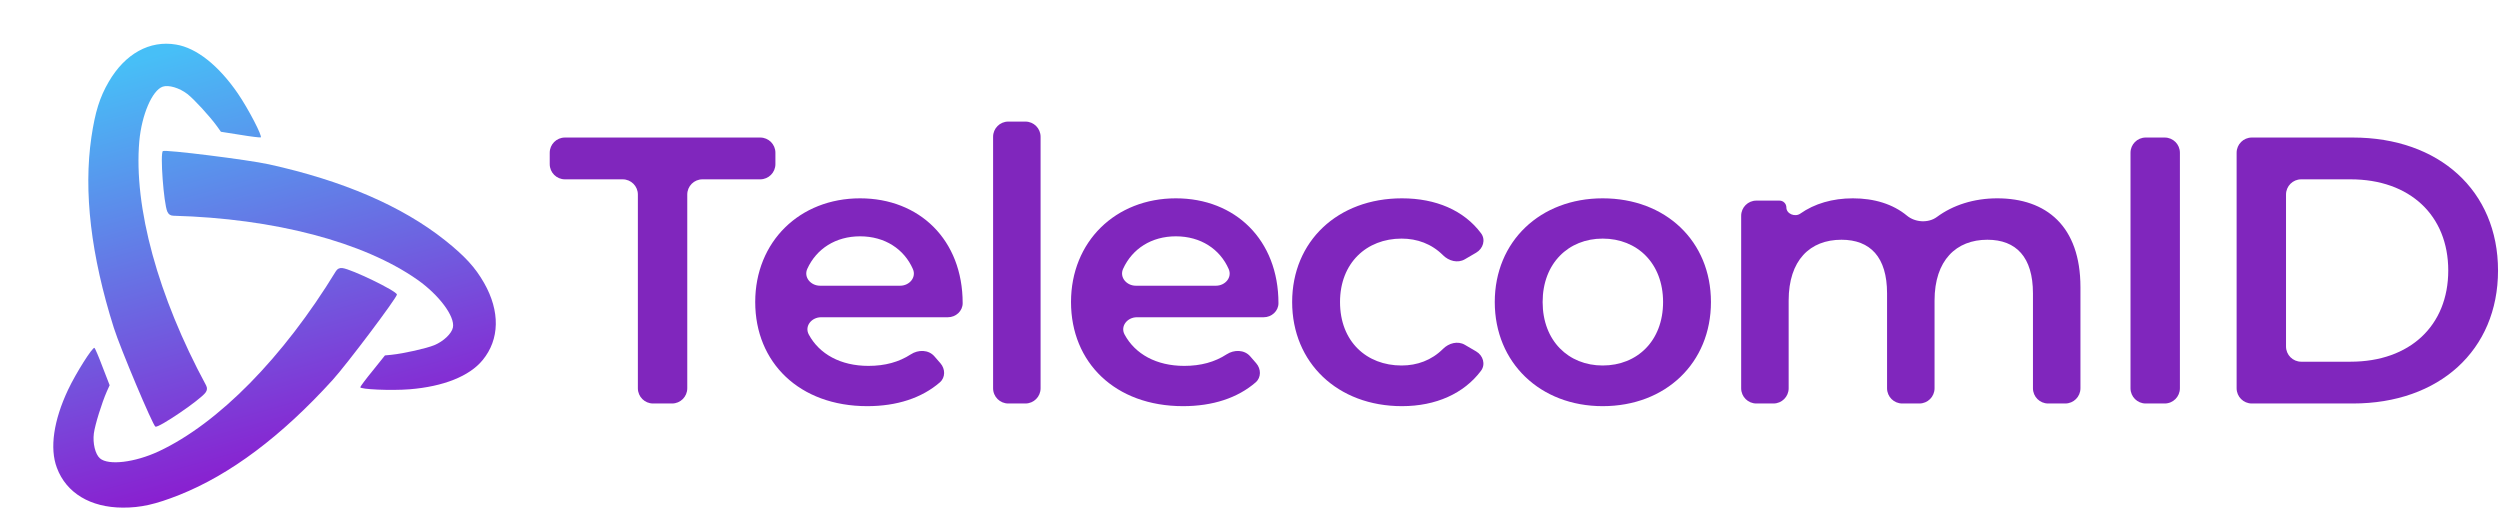
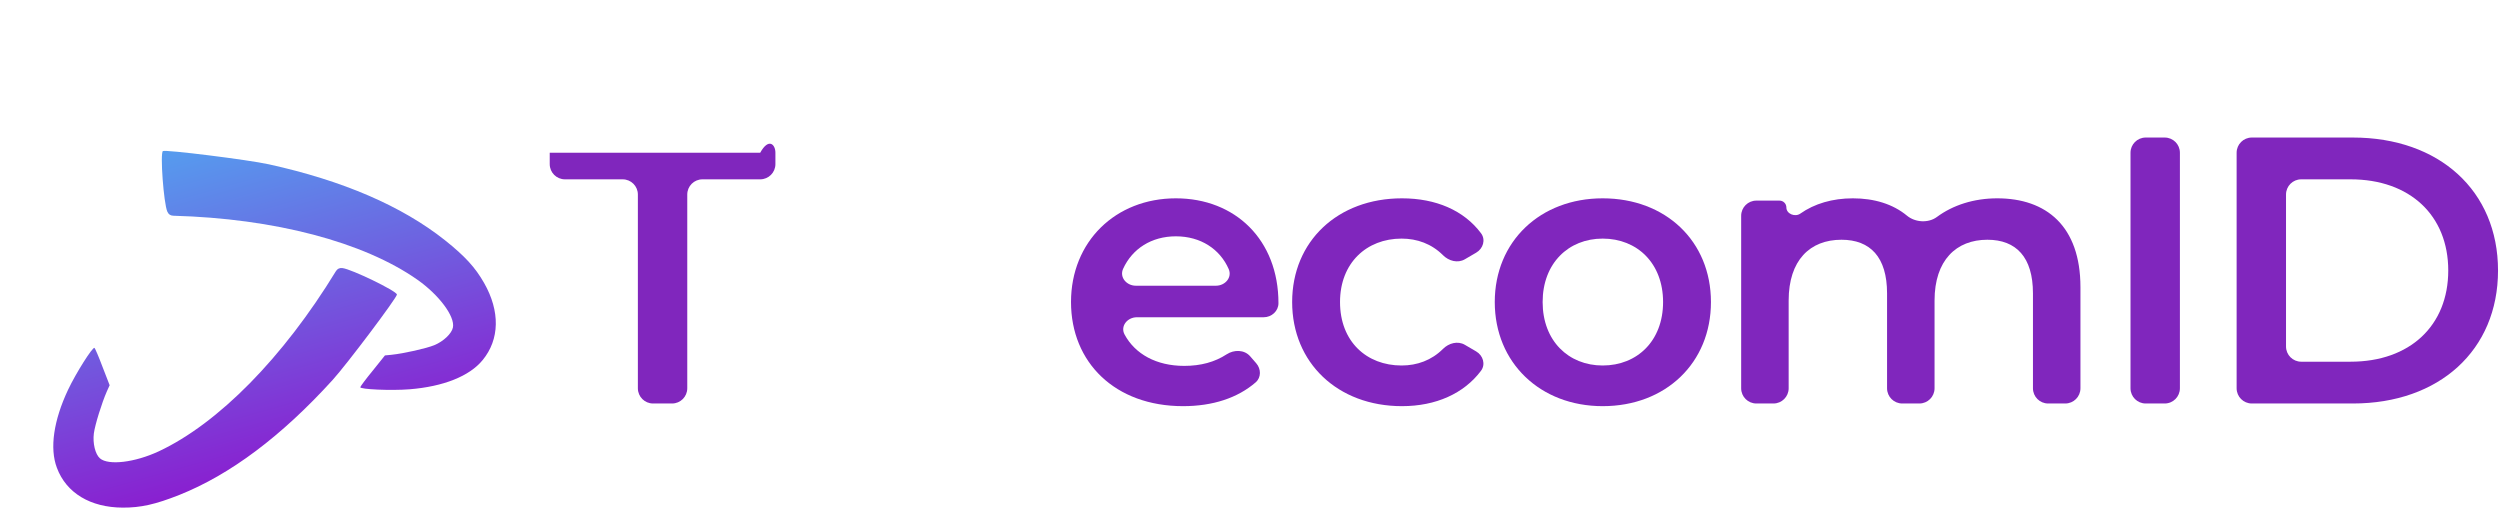
<svg xmlns="http://www.w3.org/2000/svg" width="329" height="68" viewBox="0 0 329 68" fill="none">
  <path d="M296.34 53.1C295.235 53.1 294.34 52.204 294.34 51.1V20.1C294.34 18.995 295.235 18.1 296.34 18.1H309.64C320.99 18.1 328.74 25.1 328.74 35.6C328.74 46.1 320.99 53.1 309.64 53.1H296.34ZM300.84 45.6C300.84 46.704 301.735 47.6 302.84 47.6H309.34C317.14 47.6 322.19 42.85 322.19 35.6C322.19 28.35 317.14 23.6 309.34 23.6H302.84C301.735 23.6 300.84 24.495 300.84 25.6V45.6Z" fill="#8026BD" />
  <path d="M282.375 53.1C281.27 53.1 280.375 52.204 280.375 51.1V20.1C280.375 18.995 281.27 18.1 282.375 18.1H284.875C285.98 18.1 286.875 18.995 286.875 20.1V51.1C286.875 52.204 285.98 53.1 284.875 53.1H282.375Z" fill="#8026BD" />
  <path d="M262.837 26.1C269.287 26.1 273.787 29.75 273.787 37.8V51.1C273.787 52.204 272.891 53.1 271.787 53.1H269.537C268.432 53.1 267.537 52.204 267.537 51.1V38.6C267.537 33.85 265.337 31.55 261.537 31.55C257.437 31.55 254.587 34.25 254.587 39.55V51.1C254.587 52.204 253.691 53.1 252.587 53.1H250.337C249.232 53.1 248.337 52.204 248.337 51.1V38.6C248.337 33.85 246.137 31.55 242.337 31.55C238.187 31.55 235.387 34.25 235.387 39.55V51.1C235.387 52.204 234.491 53.1 233.387 53.1H231.137C230.032 53.1 229.137 52.204 229.137 51.1V28.4C229.137 27.295 230.032 26.4 231.137 26.4H234.183C234.682 26.4 235.087 26.804 235.087 27.303V27.303C235.087 28.149 236.227 28.6 236.918 28.113C238.785 26.797 241.163 26.1 243.837 26.1C246.642 26.1 249.11 26.85 250.964 28.387C252.036 29.276 253.773 29.384 254.893 28.555C256.99 27.002 259.741 26.1 262.837 26.1Z" fill="#8026BD" />
  <path d="M210.911 53.45C202.711 53.45 196.711 47.75 196.711 39.75C196.711 31.75 202.711 26.1 210.911 26.1C219.211 26.1 225.161 31.75 225.161 39.75C225.161 47.75 219.211 53.45 210.911 53.45ZM210.911 48.1C215.461 48.1 218.861 44.85 218.861 39.75C218.861 34.65 215.461 31.4 210.911 31.4C206.411 31.4 203.011 34.65 203.011 39.75C203.011 44.85 206.411 48.1 210.911 48.1Z" fill="#8026BD" />
  <path d="M184.497 53.45C176.047 53.45 170.047 47.75 170.047 39.75C170.047 31.75 176.047 26.1 184.497 26.1C188.963 26.1 192.654 27.686 194.906 30.699C195.54 31.547 195.183 32.716 194.269 33.249L192.77 34.124C191.837 34.668 190.661 34.347 189.898 33.584C188.401 32.089 186.499 31.4 184.447 31.4C179.847 31.4 176.347 34.6 176.347 39.75C176.347 44.95 179.847 48.1 184.447 48.1C186.499 48.1 188.401 47.41 189.898 45.915C190.661 45.152 191.837 44.831 192.77 45.375L194.261 46.245C195.179 46.781 195.533 47.955 194.894 48.804C192.641 51.796 188.955 53.45 184.497 53.45Z" fill="#8026BD" />
  <path d="M168.245 39.9V39.9C168.245 40.94 167.345 41.75 166.305 41.75H149.617C148.361 41.75 147.4 42.92 147.996 44.025C149.382 46.595 152.178 48.15 155.845 48.15C158.022 48.15 159.856 47.65 161.425 46.63C162.405 45.993 163.753 46.006 164.521 46.888L165.321 47.808C165.968 48.551 165.989 49.672 165.245 50.318C162.872 52.375 159.588 53.45 155.695 53.45C146.745 53.45 140.945 47.7 140.945 39.75C140.945 31.8 146.795 26.1 154.745 26.1C162.545 26.1 168.245 31.55 168.245 39.9ZM154.745 31.1C151.528 31.1 149.005 32.74 147.803 35.37C147.293 36.485 148.251 37.6 149.477 37.6H160.019C161.226 37.6 162.18 36.516 161.697 35.41C160.547 32.781 158.011 31.1 154.745 31.1Z" fill="#8026BD" />
-   <path d="M132.691 53.1C131.587 53.1 130.691 52.205 130.691 51.1V18C130.691 16.895 131.587 16 132.691 16H134.941C136.046 16 136.941 16.895 136.941 18V51.1C136.941 52.205 136.046 53.1 134.941 53.1H132.691Z" fill="#8026BD" />
-   <path d="M126.687 39.9V39.9C126.687 40.94 125.787 41.75 124.746 41.75H108.058C106.802 41.75 105.841 42.92 106.437 44.025C107.824 46.595 110.62 48.15 114.287 48.15C116.463 48.15 118.298 47.65 119.866 46.63C120.847 45.993 122.195 46.006 122.962 46.888L123.763 47.808C124.41 48.551 124.431 49.672 123.686 50.318C121.314 52.375 118.03 53.45 114.137 53.45C105.187 53.45 99.387 47.7 99.387 39.75C99.387 31.8 105.237 26.1 113.187 26.1C120.987 26.1 126.687 31.55 126.687 39.9ZM113.187 31.1C109.969 31.1 107.446 32.74 106.244 35.37C105.734 36.485 106.692 37.6 107.918 37.6H118.46C119.667 37.6 120.621 36.516 120.138 35.41C118.988 32.781 116.452 31.1 113.187 31.1Z" fill="#8026BD" />
-   <path d="M85.944 53.1C84.839 53.1 83.944 52.204 83.944 51.1V25.6C83.944 24.495 83.048 23.6 81.944 23.6H74.344C73.239 23.6 72.344 22.704 72.344 21.6V20.1C72.344 18.995 73.239 18.1 74.344 18.1H100.044C101.148 18.1 102.044 18.995 102.044 20.1V21.6C102.044 22.704 101.148 23.6 100.044 23.6H92.444C91.339 23.6 90.444 24.495 90.444 25.6V51.1C90.444 52.204 89.548 53.1 88.444 53.1H85.944Z" fill="#8026BD" />
+   <path d="M85.944 53.1C84.839 53.1 83.944 52.204 83.944 51.1V25.6C83.944 24.495 83.048 23.6 81.944 23.6H74.344C73.239 23.6 72.344 22.704 72.344 21.6V20.1H100.044C101.148 18.1 102.044 18.995 102.044 20.1V21.6C102.044 22.704 101.148 23.6 100.044 23.6H92.444C91.339 23.6 90.444 24.495 90.444 25.6V51.1C90.444 52.204 89.548 53.1 88.444 53.1H85.944Z" fill="#8026BD" />
  <path d="M7.488 61.565C8.721 64.877 11.896 66.784 16.148 66.803C18.526 66.814 20.457 66.377 23.585 65.139C30.296 62.467 37.058 57.396 43.769 50.008C45.646 47.945 52.283 39.118 52.235 38.756C52.173 38.281 46.269 35.42 45.062 35.279C44.669 35.238 44.411 35.364 44.202 35.69C37.26 47.065 28.728 55.726 20.891 59.397C17.725 60.869 14.26 61.277 13.152 60.318C12.533 59.778 12.183 58.328 12.354 57.018C12.504 55.894 13.404 52.993 14.074 51.479L14.429 50.697L13.496 48.289C13.004 46.973 12.514 45.841 12.437 45.782C12.208 45.605 10.011 49.067 8.955 51.298C7.059 55.319 6.513 59.002 7.488 61.565Z" fill="url(#paint0_linear_1388_385)" />
-   <path d="M23.169 5.865C19.695 5.273 16.46 7.071 14.316 10.753C13.117 12.811 12.527 14.706 12.029 18.042C10.977 25.207 11.968 33.621 14.984 43.153C15.824 45.818 20.119 56.007 20.455 56.148C20.896 56.332 26.319 52.644 27.045 51.667C27.277 51.346 27.297 51.059 27.12 50.714C20.781 38.981 17.578 27.229 18.332 18.586C18.647 15.099 20.029 11.887 21.411 11.406C22.187 11.14 23.613 11.564 24.658 12.37C25.552 13.064 27.605 15.301 28.576 16.642L29.073 17.342L31.617 17.742C32.999 17.975 34.221 18.117 34.31 18.08C34.578 17.971 32.69 14.326 31.294 12.29C28.774 8.627 25.869 6.305 23.169 5.865Z" fill="url(#paint1_linear_1388_385)" />
  <path d="M63.519 47.382C65.762 44.658 65.822 40.949 63.711 37.245C62.531 35.173 61.188 33.714 58.554 31.613C52.889 27.116 45.126 23.77 35.389 21.625C32.667 21.023 21.724 19.66 21.435 19.882C21.055 20.173 21.537 26.73 22.019 27.849C22.181 28.211 22.419 28.372 22.805 28.39C36.102 28.749 47.851 31.841 54.941 36.819C57.797 38.835 59.883 41.642 59.608 43.084C59.452 43.891 58.375 44.918 57.157 45.423C56.112 45.853 53.156 46.518 51.513 46.691L50.66 46.773L49.046 48.785C48.156 49.868 47.424 50.859 47.411 50.955C47.372 51.242 51.462 51.425 53.917 51.229C58.338 50.871 61.792 49.508 63.519 47.382Z" fill="url(#paint2_linear_1388_385)" />
  <defs>
    <linearGradient id="paint0_linear_1388_385" x1="39.552" y1="63.889" x2="22.627" y2="3.857" gradientUnits="userSpaceOnUse">
      <stop stop-color="#8D17CE" />
      <stop offset="0.957" stop-color="#47BFF7" />
    </linearGradient>
    <linearGradient id="paint1_linear_1388_385" x1="39.552" y1="63.889" x2="22.627" y2="3.857" gradientUnits="userSpaceOnUse">
      <stop stop-color="#8D17CE" />
      <stop offset="0.957" stop-color="#47BFF7" />
    </linearGradient>
    <linearGradient id="paint2_linear_1388_385" x1="39.552" y1="63.889" x2="22.627" y2="3.857" gradientUnits="userSpaceOnUse">
      <stop stop-color="#8D17CE" />
      <stop offset="0.957" stop-color="#47BFF7" />
    </linearGradient>
  </defs>
</svg>